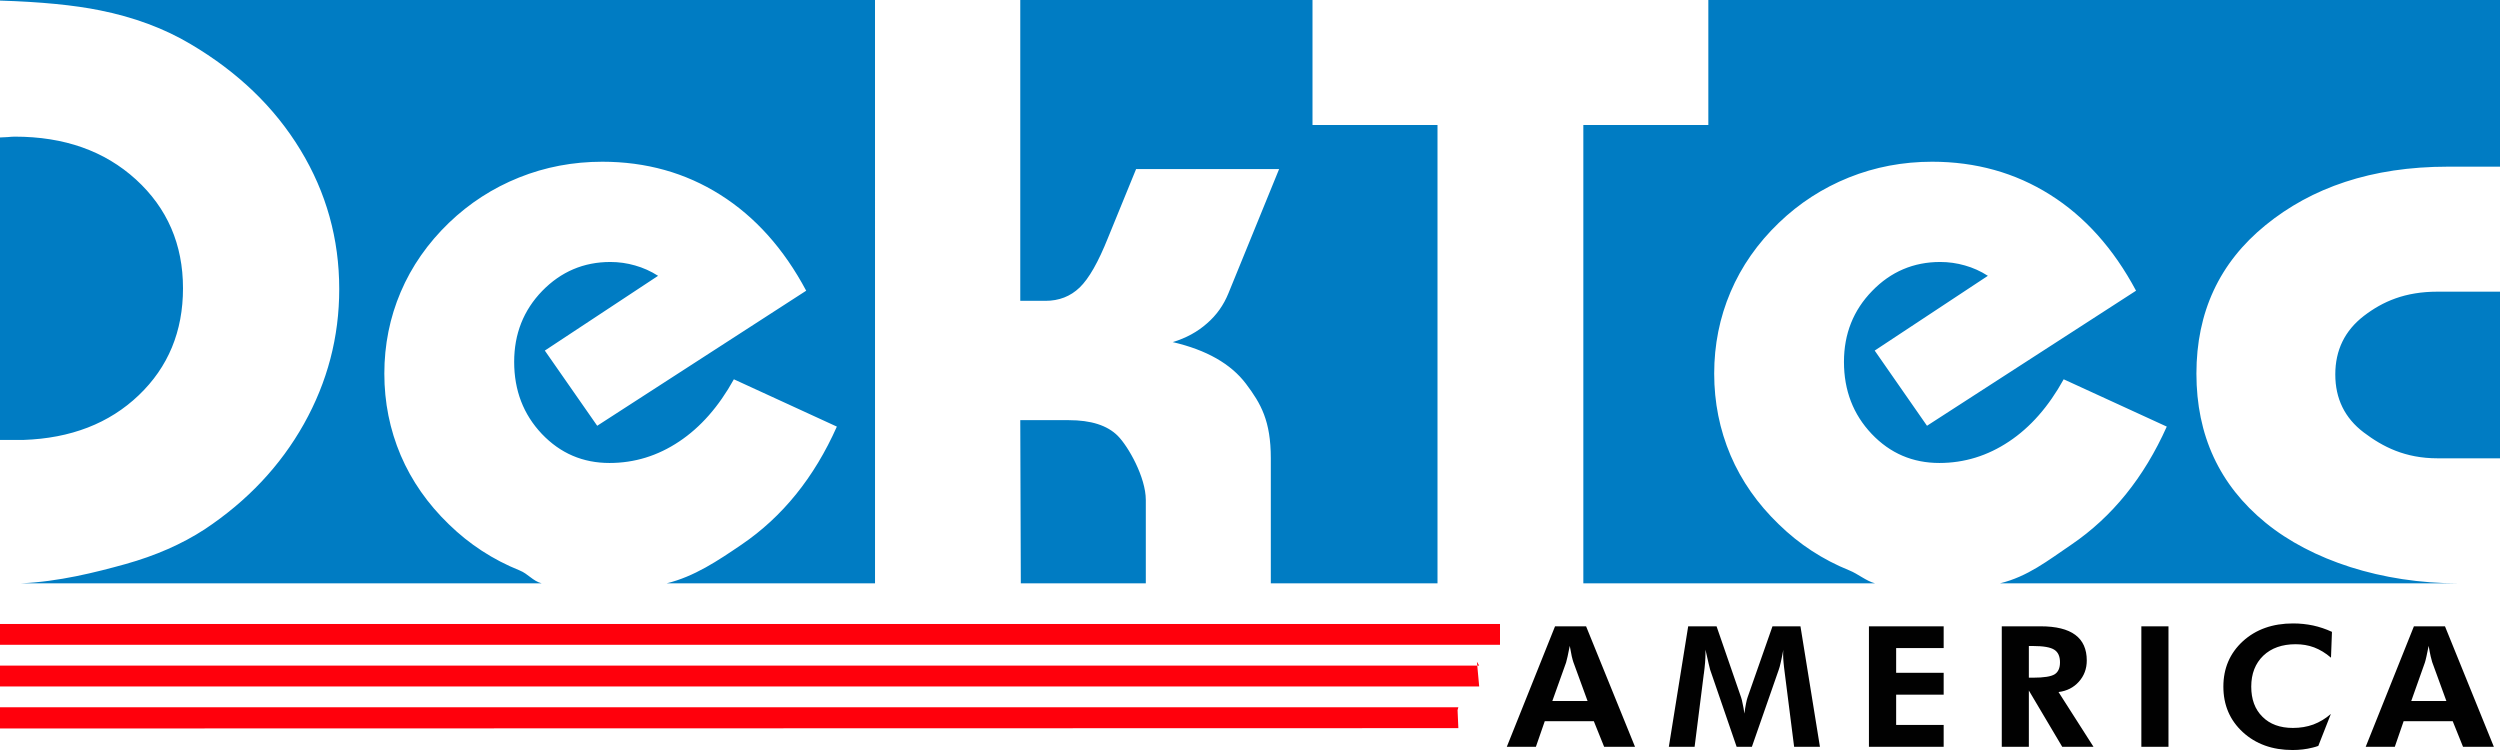
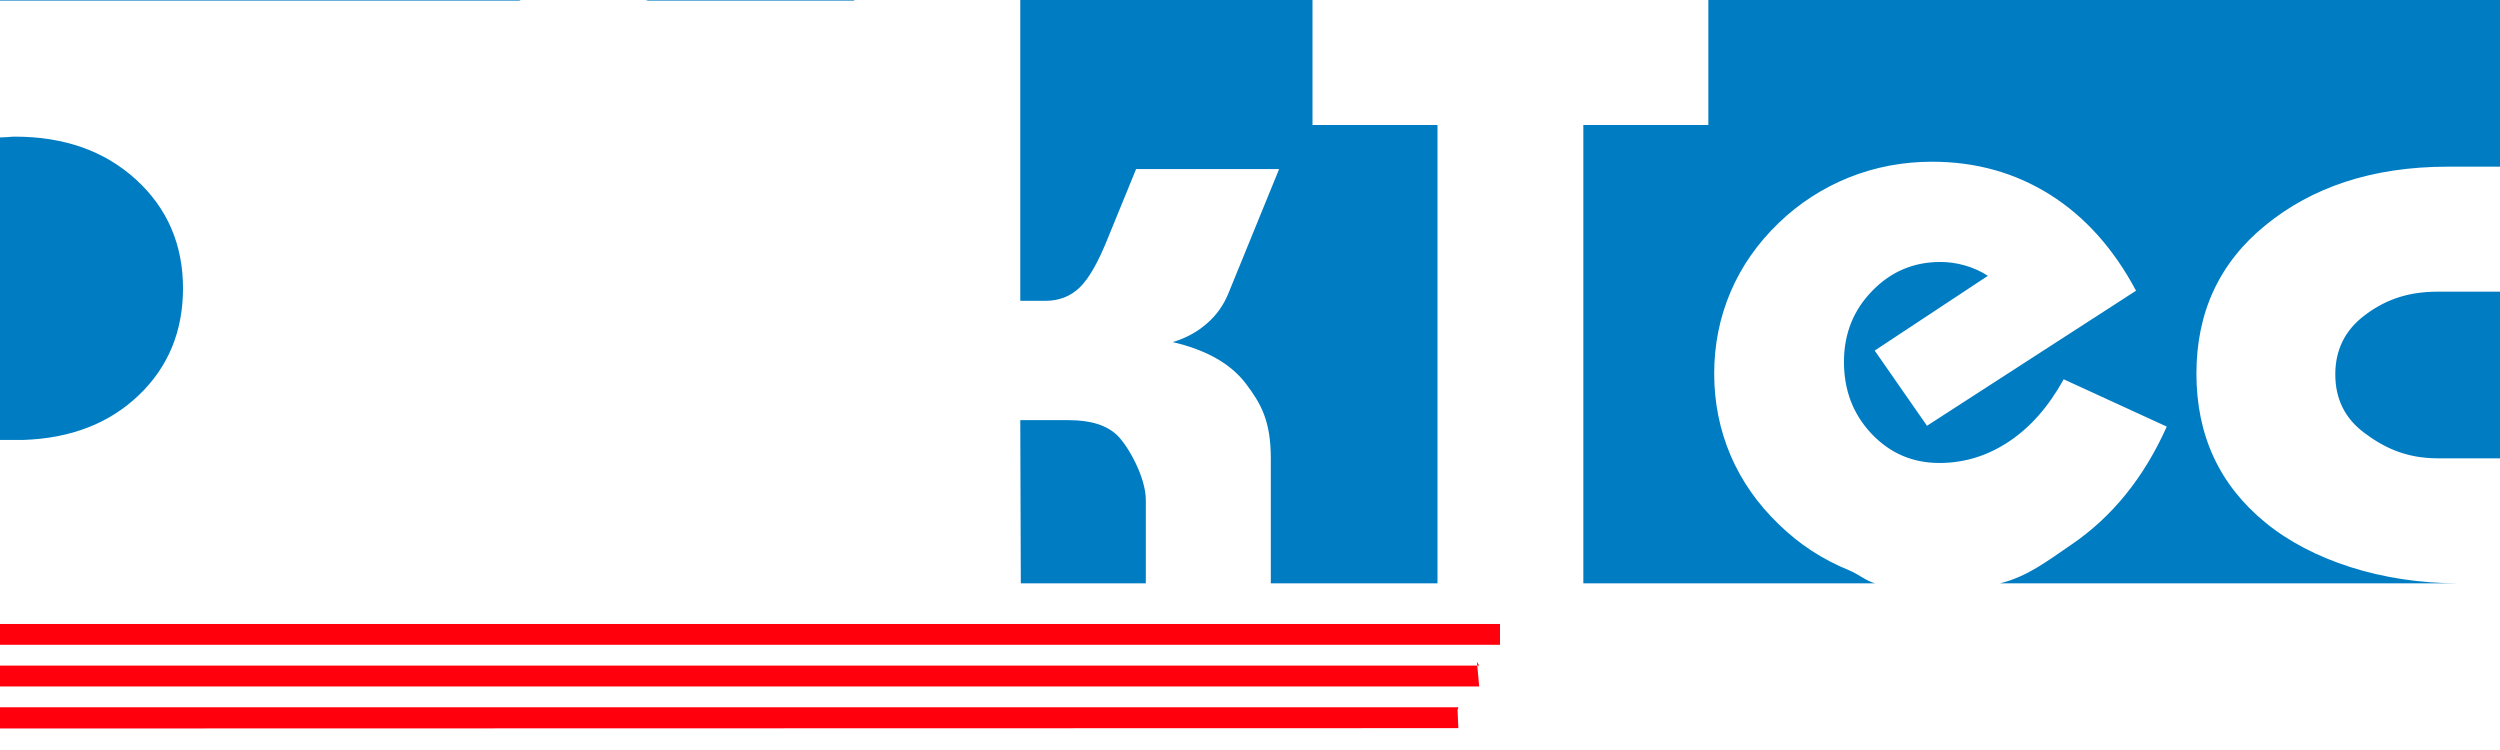
<svg xmlns="http://www.w3.org/2000/svg" xml:space="preserve" width="100px" height="30px" version="1.1" style="shape-rendering:geometricPrecision; text-rendering:geometricPrecision; image-rendering:optimizeQuality; fill-rule:evenodd; clip-rule:evenodd" viewBox="0 0 120000 35998">
  <defs>
    <style type="text/css">
   
    .fil1 {fill:#007CC3;fill-rule:nonzero}
    .fil2 {fill:#010101;fill-rule:nonzero}
    .fil0 {fill:#FF000C;fill-rule:nonzero}
   
  </style>
  </defs>
  <g id="Layer_x0020_1">
    <polygon class="fil0" points="70892,31763 71001,31949 -1,31949 -1,32950 71001,32950 " />
    <polygon class="fil0" points="69963,34083 70001,33949 -1,33949 -1,34966 70001,34950 " />
    <polygon class="fil0" points="72000,30949 -1,30949 -1,29950 72000,29950 " />
-     <path class="fil1" d="M54999 23999l0 4000 -6000 0 -26 -7832 2332 0c1064,0 1847,250 2349,753 505,507 1345,1990 1345,3079zm-55000 -24000l0 0 0 28c1952,60 3553,216 4800,469 1632,328 3086,867 4351,1621 2276,1345 4034,3039 5273,5082 1242,2046 1860,4269 1860,6678 0,2302 -568,4460 -1696,6473 -1129,2012 -2716,3695 -4760,5054 -1093,712 -2359,1266 -3800,1670 -1445,400 -3205,847 -5029,925l25001 0c-429,-113 -645,-455 -1062,-622 -1273,-513 -2402,-1247 -3386,-2206 -1019,-983 -1791,-2088 -2316,-3314 -524,-1235 -787,-2543 -787,-3924 0,-1384 263,-2692 787,-3921 525,-1231 1297,-2337 2316,-3320 984,-943 2103,-1667 3365,-2173 1259,-505 2591,-757 3993,-757 2099,0 3987,528 5660,1583 1676,1055 3052,2590 4128,4608l-10031 6483 -2515 -3609 5437 -3589c-354,-226 -724,-390 -1106,-497 -380,-110 -776,-167 -1184,-167 -1282,0 -2370,466 -3271,1389 -897,926 -1347,2059 -1347,3405 0,1374 444,2523 1328,3458 889,933 1969,1396 3248,1396 1201,0 2314,-343 3343,-1030 1028,-683 1903,-1680 2627,-2987l4943 2271c-1088,2446 -2616,4334 -4577,5666 -1144,778 -2267,1532 -3593,1857l10002 0 -1 -28000 -42001 0zm1123 21117l0 0 -1123 0 0 -14519c80,0 199,-5 355,-17 160,-15 278,-22 357,-22 2373,0 4311,686 5815,2057 1504,1375 2258,3116 2258,5222 0,2069 -710,3784 -2125,5134 -1416,1353 -3263,2068 -5537,2145zm67878 -15117l0 22000 -8001 0 0 -6001c0,-1796 -472,-2623 -1194,-3580 -724,-956 -1893,-1621 -3513,-1998 639,-194 1189,-494 1640,-895 462,-398 804,-884 1035,-1454l2431 -5958 -6865 0 -1348 3298c-464,1163 -915,1959 -1362,2389 -442,425 -989,639 -1641,639l-1209 0 0 -14440 14027 0 0 6000 6000 0zm51001 -6000l0 0 0 8000 -2500 0c-3679,0 -6552,1012 -8759,2811 -2208,1797 -3314,4174 -3314,7123 0,2963 1106,5347 3314,7152 2207,1807 5579,2914 9258,2914l-21999 0c1326,-325 2278,-1079 3424,-1857 1960,-1332 3486,-3220 4580,-5666l-4948 -2271c-722,1307 -1596,2304 -2625,2987 -1030,687 -2145,1030 -3342,1030 -1281,0 -2363,-463 -3250,-1396 -886,-935 -1330,-2084 -1330,-3458 0,-1346 452,-2479 1355,-3405 894,-923 1988,-1389 3264,-1389 409,0 805,57 1187,167 382,107 750,271 1102,497l-5433 3589 2511 3609 10034 -6483c-1078,-2018 -2449,-3553 -4127,-4608 -1677,-1055 -3566,-1583 -5661,-1583 -1404,0 -2737,252 -3996,757 -1258,506 -2377,1230 -3359,2173 -1022,983 -1796,2089 -2320,3320 -524,1229 -786,2537 -786,3921 0,1381 262,2689 786,3924 524,1226 1298,2331 2320,3314 982,959 2110,1693 3379,2206 418,167 806,509 1235,622l-14001 0 0 -22000 6000 0 0 -6000 38001 0zm-3000 14000l0 0 3000 0 0 7999 -3000 0c-1552,0 -2626,-550 -3541,-1242 -911,-690 -1366,-1619 -1366,-2784 0,-1166 455,-2099 1366,-2805 915,-703 1989,-1168 3541,-1168z" />
-     <path class="fil2" d="M72326 35847l2316 -5785 1490 0 2349 5785 -1482 0 -495 -1229 -2356 0 -426 1229 -1396 0zm3877 -2200l0 0 -683 -1871c-20,-53 -44,-149 -77,-282 -26,-136 -60,-299 -94,-494 -36,185 -71,353 -103,502 -33,150 -60,248 -74,299l-660 1846 1691 0zm3901 2200l0 0 929 -5785 1362 0 1176 3406c24,70 52,174 77,313 30,136 60,293 84,470 23,-181 46,-340 76,-480 29,-143 55,-246 80,-311l1191 -3398 1343 0 935 5785 -1239 0 -443 -3488c-35,-260 -55,-452 -67,-587 -12,-131 -18,-251 -18,-366 0,-60 0,-105 3,-136 3,-30 3,-58 6,-81 -42,225 -80,421 -119,587 -35,165 -70,289 -101,373l-1289 3698 -731 0 -1271 -3698c-8,-34 -32,-129 -71,-285 -37,-156 -91,-380 -154,-679l0 169c0,271 -25,599 -78,989l-4 16 -440 3488 -1237 0zm9605 0l0 0 0 -5785 3587 0 0 1044 -2281 0 0 1188 2281 0 0 1050 -2281 0 0 1452 2281 0 0 1051 -3587 0zm10780 0l0 0 -1501 0 -1603 -2703 0 2703 -1300 0 0 -5785 1865 0c738,0 1294,136 1663,410 368,273 552,684 552,1231 0,396 -127,737 -381,1019 -251,281 -577,445 -975,495l1680 2630zm-3104 -3319l0 0 198 0c527,0 874,-56 1045,-166 166,-107 252,-297 252,-570 0,-284 -88,-486 -271,-604 -182,-121 -527,-181 -1026,-181l-198 0 0 1521zm5400 3319l0 0 0 -5785 1302 0 0 5785 -1302 0zm8494 -44l0 0c-93,34 -182,60 -276,82 -304,78 -623,115 -960,115 -970,0 -1764,-286 -2389,-859 -620,-573 -932,-1299 -932,-2184 0,-879 312,-1604 934,-2177 626,-570 1429,-856 2413,-856 332,0 649,34 957,98 306,67 610,168 908,306l-46 1240c-261,-224 -531,-387 -808,-493 -279,-104 -573,-153 -889,-153 -649,0 -1167,183 -1553,550 -383,371 -578,865 -578,1485 0,609 177,1092 539,1448 356,357 844,535 1462,535 352,0 678,-54 980,-164 303,-115 581,-282 841,-507l-603 1534zm2274 44l0 0 2315 -5785 1491 0 2347 5785 -1480 0 -495 -1229 -2357 0 -424 1229 -1397 0zm3873 -2200l0 0 -682 -1871c-18,-53 -42,-149 -74,-282 -30,-136 -62,-299 -94,-494 -36,185 -71,353 -105,502 -34,150 -58,248 -76,299l-655 1846 1686 0z" />
+     <path class="fil1" d="M54999 23999l0 4000 -6000 0 -26 -7832 2332 0c1064,0 1847,250 2349,753 505,507 1345,1990 1345,3079zm-55000 -24000l0 0 0 28l25001 0c-429,-113 -645,-455 -1062,-622 -1273,-513 -2402,-1247 -3386,-2206 -1019,-983 -1791,-2088 -2316,-3314 -524,-1235 -787,-2543 -787,-3924 0,-1384 263,-2692 787,-3921 525,-1231 1297,-2337 2316,-3320 984,-943 2103,-1667 3365,-2173 1259,-505 2591,-757 3993,-757 2099,0 3987,528 5660,1583 1676,1055 3052,2590 4128,4608l-10031 6483 -2515 -3609 5437 -3589c-354,-226 -724,-390 -1106,-497 -380,-110 -776,-167 -1184,-167 -1282,0 -2370,466 -3271,1389 -897,926 -1347,2059 -1347,3405 0,1374 444,2523 1328,3458 889,933 1969,1396 3248,1396 1201,0 2314,-343 3343,-1030 1028,-683 1903,-1680 2627,-2987l4943 2271c-1088,2446 -2616,4334 -4577,5666 -1144,778 -2267,1532 -3593,1857l10002 0 -1 -28000 -42001 0zm1123 21117l0 0 -1123 0 0 -14519c80,0 199,-5 355,-17 160,-15 278,-22 357,-22 2373,0 4311,686 5815,2057 1504,1375 2258,3116 2258,5222 0,2069 -710,3784 -2125,5134 -1416,1353 -3263,2068 -5537,2145zm67878 -15117l0 22000 -8001 0 0 -6001c0,-1796 -472,-2623 -1194,-3580 -724,-956 -1893,-1621 -3513,-1998 639,-194 1189,-494 1640,-895 462,-398 804,-884 1035,-1454l2431 -5958 -6865 0 -1348 3298c-464,1163 -915,1959 -1362,2389 -442,425 -989,639 -1641,639l-1209 0 0 -14440 14027 0 0 6000 6000 0zm51001 -6000l0 0 0 8000 -2500 0c-3679,0 -6552,1012 -8759,2811 -2208,1797 -3314,4174 -3314,7123 0,2963 1106,5347 3314,7152 2207,1807 5579,2914 9258,2914l-21999 0c1326,-325 2278,-1079 3424,-1857 1960,-1332 3486,-3220 4580,-5666l-4948 -2271c-722,1307 -1596,2304 -2625,2987 -1030,687 -2145,1030 -3342,1030 -1281,0 -2363,-463 -3250,-1396 -886,-935 -1330,-2084 -1330,-3458 0,-1346 452,-2479 1355,-3405 894,-923 1988,-1389 3264,-1389 409,0 805,57 1187,167 382,107 750,271 1102,497l-5433 3589 2511 3609 10034 -6483c-1078,-2018 -2449,-3553 -4127,-4608 -1677,-1055 -3566,-1583 -5661,-1583 -1404,0 -2737,252 -3996,757 -1258,506 -2377,1230 -3359,2173 -1022,983 -1796,2089 -2320,3320 -524,1229 -786,2537 -786,3921 0,1381 262,2689 786,3924 524,1226 1298,2331 2320,3314 982,959 2110,1693 3379,2206 418,167 806,509 1235,622l-14001 0 0 -22000 6000 0 0 -6000 38001 0zm-3000 14000l0 0 3000 0 0 7999 -3000 0c-1552,0 -2626,-550 -3541,-1242 -911,-690 -1366,-1619 -1366,-2784 0,-1166 455,-2099 1366,-2805 915,-703 1989,-1168 3541,-1168z" />
  </g>
</svg>